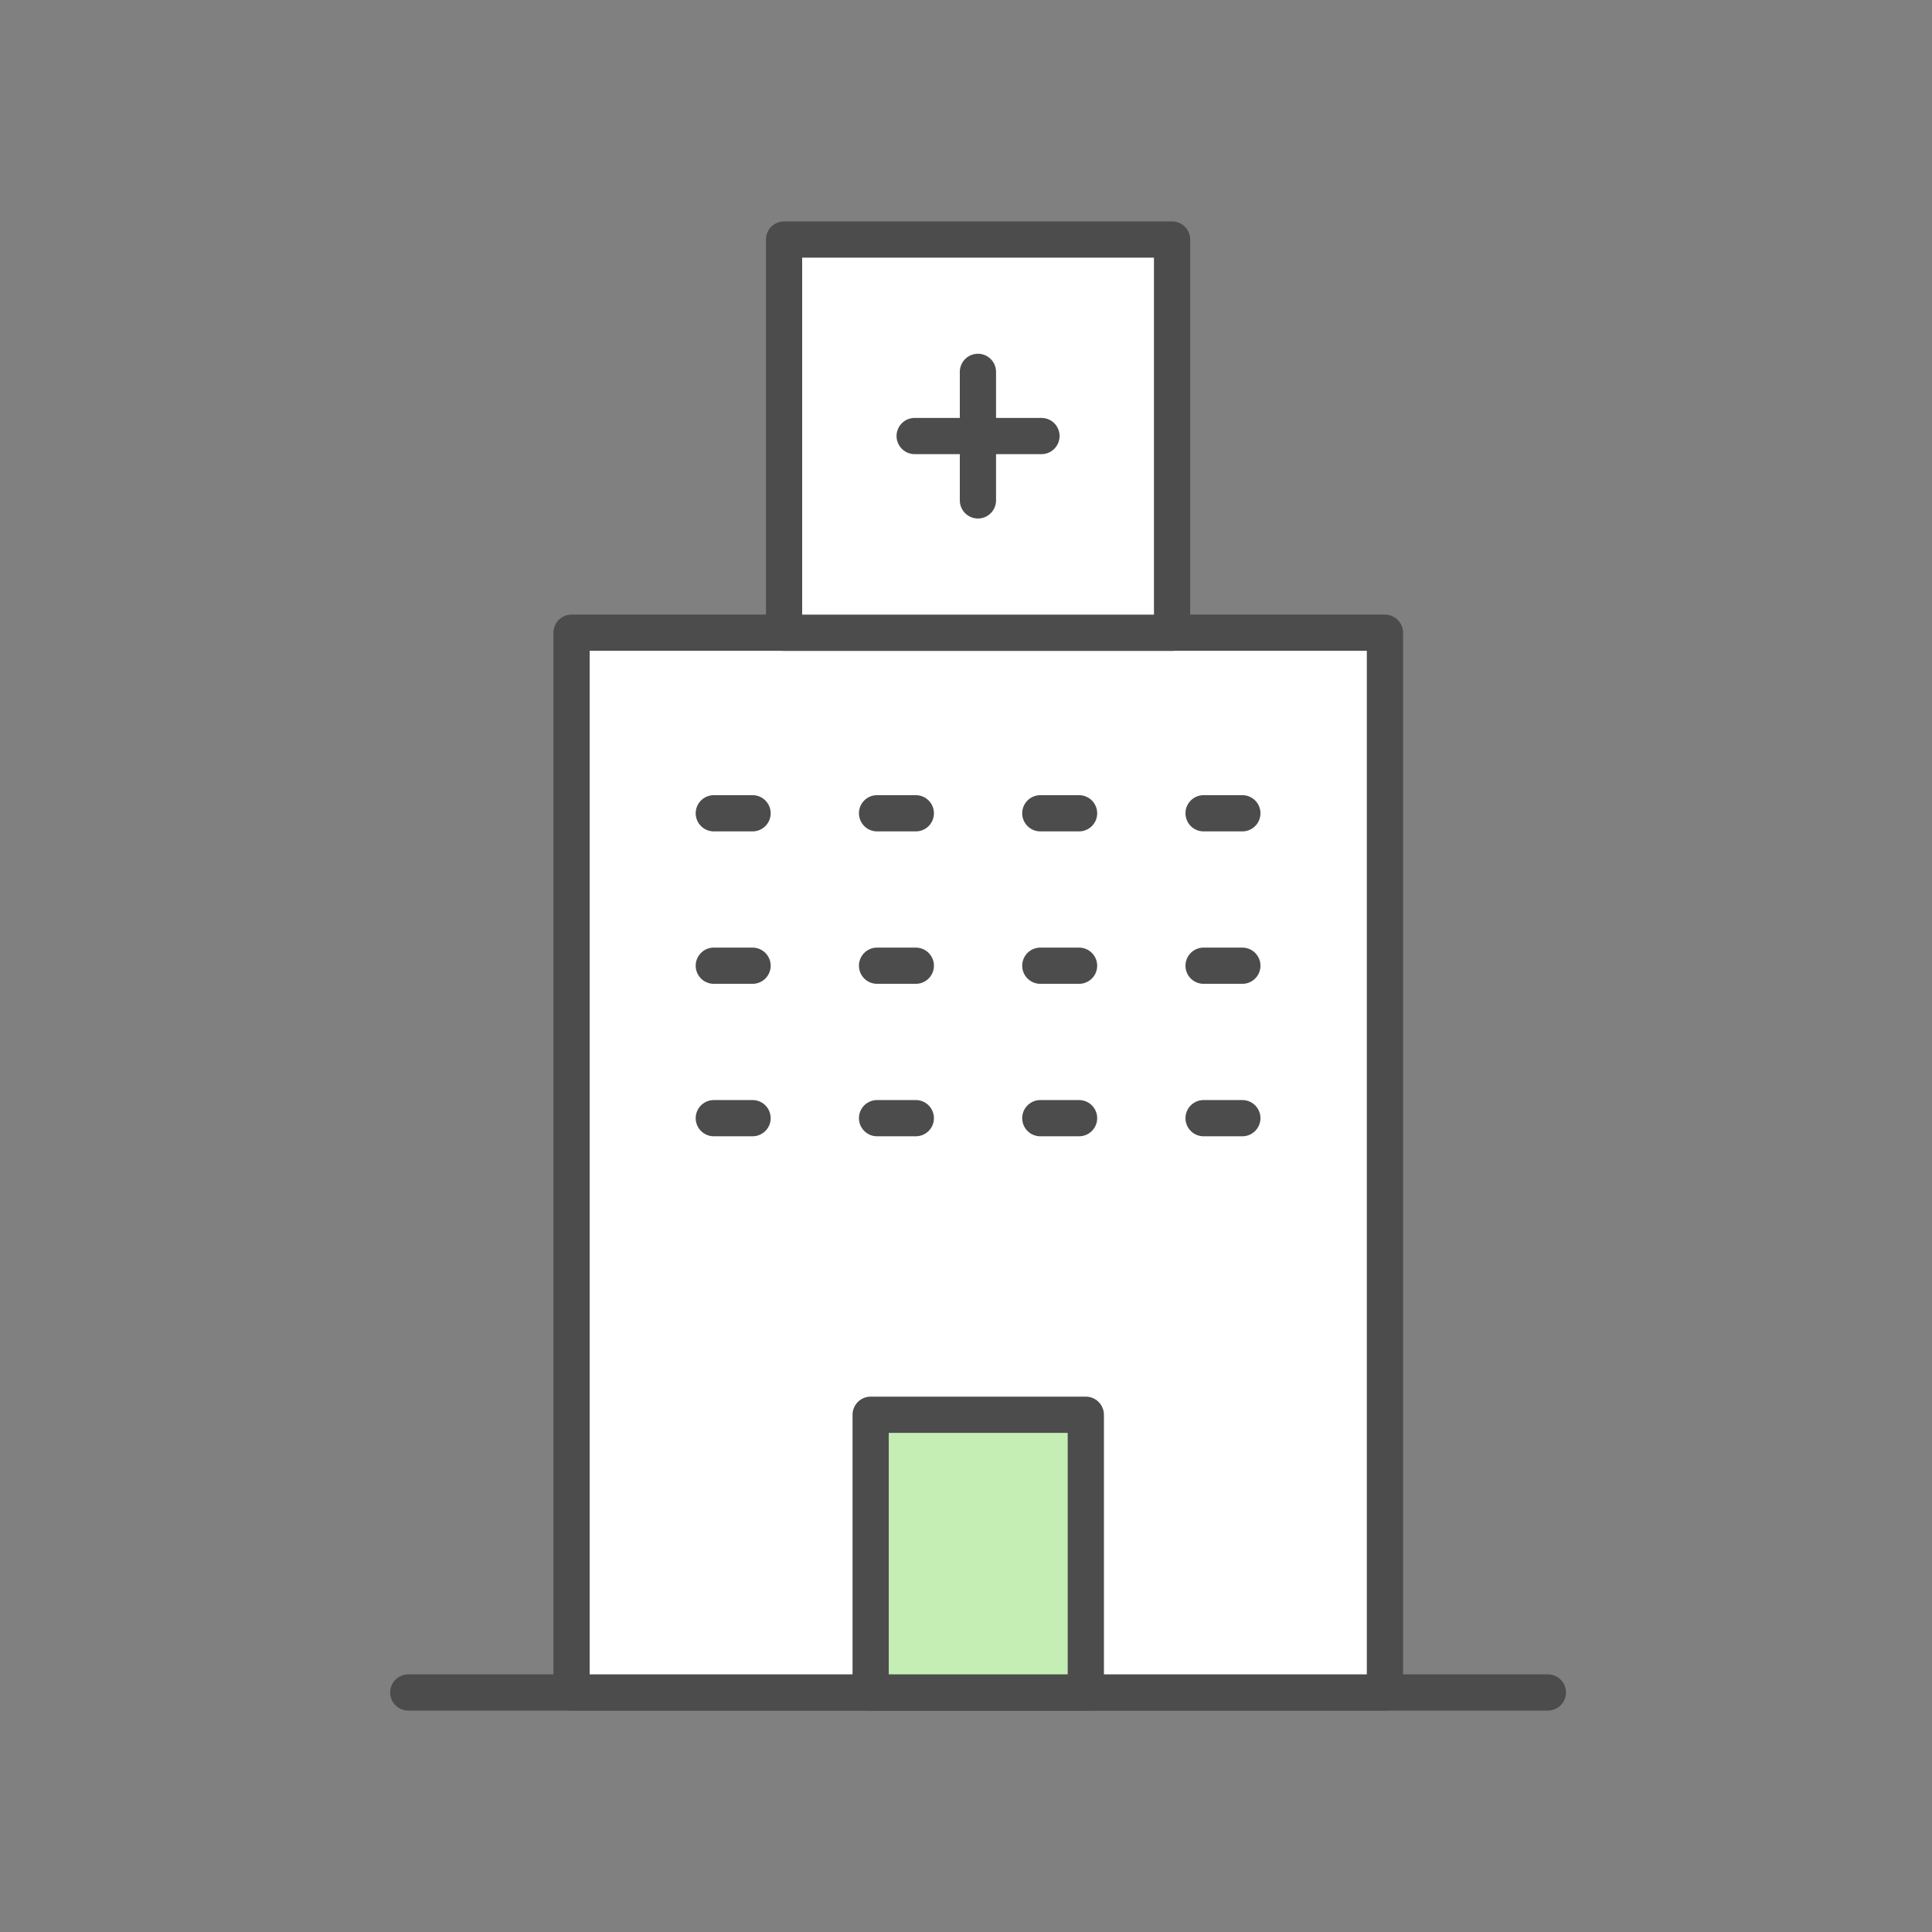
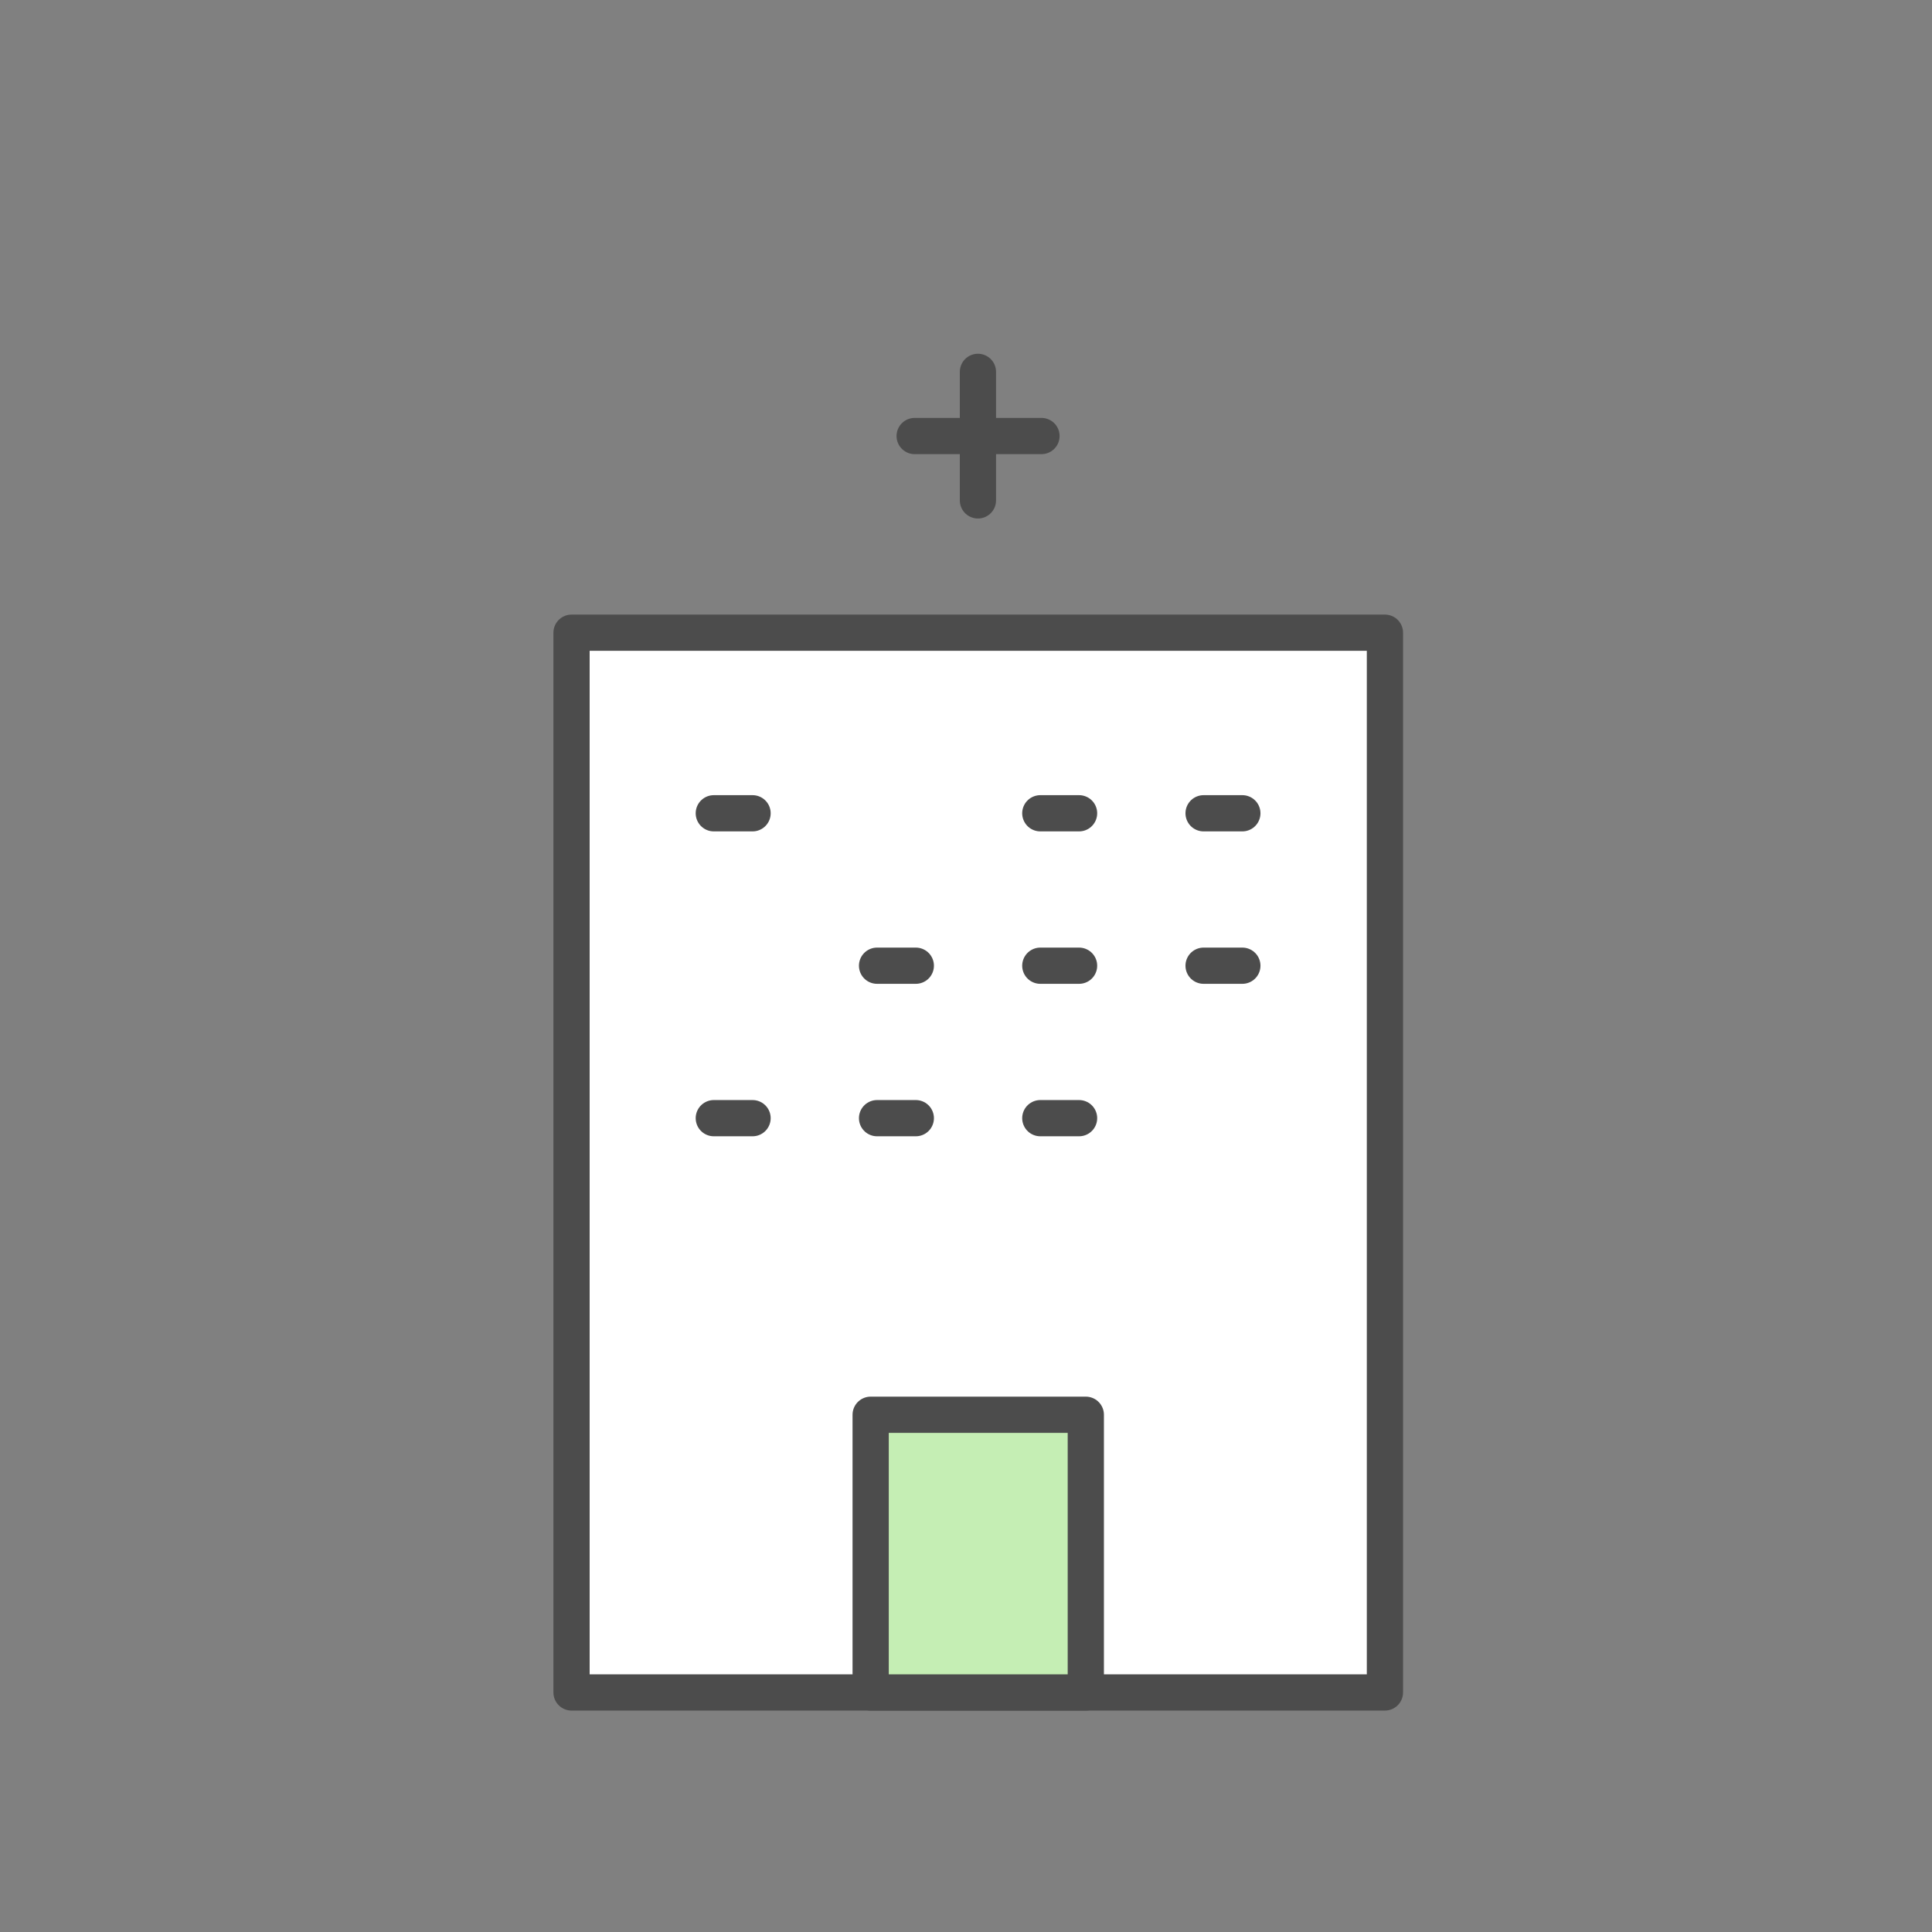
<svg xmlns="http://www.w3.org/2000/svg" xmlns:xlink="http://www.w3.org/1999/xlink" version="1.1" id="Layer_1" x="0px" y="0px" width="80px" height="80px" viewBox="0 0 80 80" enable-background="new 0 0 80 80" xml:space="preserve">
  <rect x="0" y="0" width="80" height="80" fill="#808080" stroke="none" />
  <g>
    <defs>
      <rect id="SVGID_1_" x="16" y="9" width="49" height="62" />
    </defs>
    <clipPath id="SVGID_2_">
      <use xlink:href="#SVGID_1_" overflow="visible" />
    </clipPath>
    <g clip-path="url(#SVGID_2_)">
-       <path fill="none" stroke="#4C4C4C" stroke-width="1.5" stroke-linecap="round" stroke-linejoin="round" d="M16.905,70.082h47.189" />
      <path fill="#FFFFFF" stroke="#4C4C4C" stroke-width="1.5" stroke-linecap="round" stroke-linejoin="round" d="M57.347,26.199    H23.666v43.882h33.681V26.199z" />
      <path fill="#C5EEB4" stroke="#4C4C4C" stroke-width="1.5" stroke-linecap="round" stroke-linejoin="round" d="M44.961,58.582    h-8.909v11.5h8.909V58.582z" />
-       <path fill="#FFFFFF" stroke="#4C4C4C" stroke-width="1.5" stroke-linecap="round" stroke-linejoin="round" d="M48.533,9.918    H32.466v16.283h16.067V9.918z" />
      <path fill="none" stroke="#4C4C4C" stroke-width="1.5" stroke-linecap="round" stroke-linejoin="round" d="M40.494,15.398v5.322" />
      <path fill="none" stroke="#4C4C4C" stroke-width="1.5" stroke-linecap="round" stroke-linejoin="round" d="M37.874,18.055h5.251" />
      <path fill="none" stroke="#4C4C4C" stroke-width="1.5" stroke-linecap="round" stroke-linejoin="round" d="M29.557,33.676h1.605" />
-       <path fill="none" stroke="#4C4C4C" stroke-width="1.5" stroke-linecap="round" stroke-linejoin="round" d="M36.317,33.676h1.605" />
      <path fill="none" stroke="#4C4C4C" stroke-width="1.5" stroke-linecap="round" stroke-linejoin="round" d="M43.077,33.676h1.605" />
      <path fill="none" stroke="#4C4C4C" stroke-width="1.5" stroke-linecap="round" stroke-linejoin="round" d="M49.838,33.676h1.605" />
-       <path fill="none" stroke="#4C4C4C" stroke-width="1.5" stroke-linecap="round" stroke-linejoin="round" d="M29.557,39.988h1.605" />
      <path fill="none" stroke="#4C4C4C" stroke-width="1.5" stroke-linecap="round" stroke-linejoin="round" d="M36.317,39.988h1.605" />
      <path fill="none" stroke="#4C4C4C" stroke-width="1.5" stroke-linecap="round" stroke-linejoin="round" d="M43.077,39.988h1.605" />
      <path fill="none" stroke="#4C4C4C" stroke-width="1.5" stroke-linecap="round" stroke-linejoin="round" d="M49.838,39.988h1.605" />
      <path fill="none" stroke="#4C4C4C" stroke-width="1.5" stroke-linecap="round" stroke-linejoin="round" d="M29.557,46.301h1.605" />
      <path fill="none" stroke="#4C4C4C" stroke-width="1.5" stroke-linecap="round" stroke-linejoin="round" d="M36.317,46.301h1.605" />
      <path fill="none" stroke="#4C4C4C" stroke-width="1.5" stroke-linecap="round" stroke-linejoin="round" d="M43.077,46.301h1.605" />
-       <path fill="none" stroke="#4C4C4C" stroke-width="1.5" stroke-linecap="round" stroke-linejoin="round" d="M49.838,46.301h1.605" />
    </g>
  </g>
</svg>